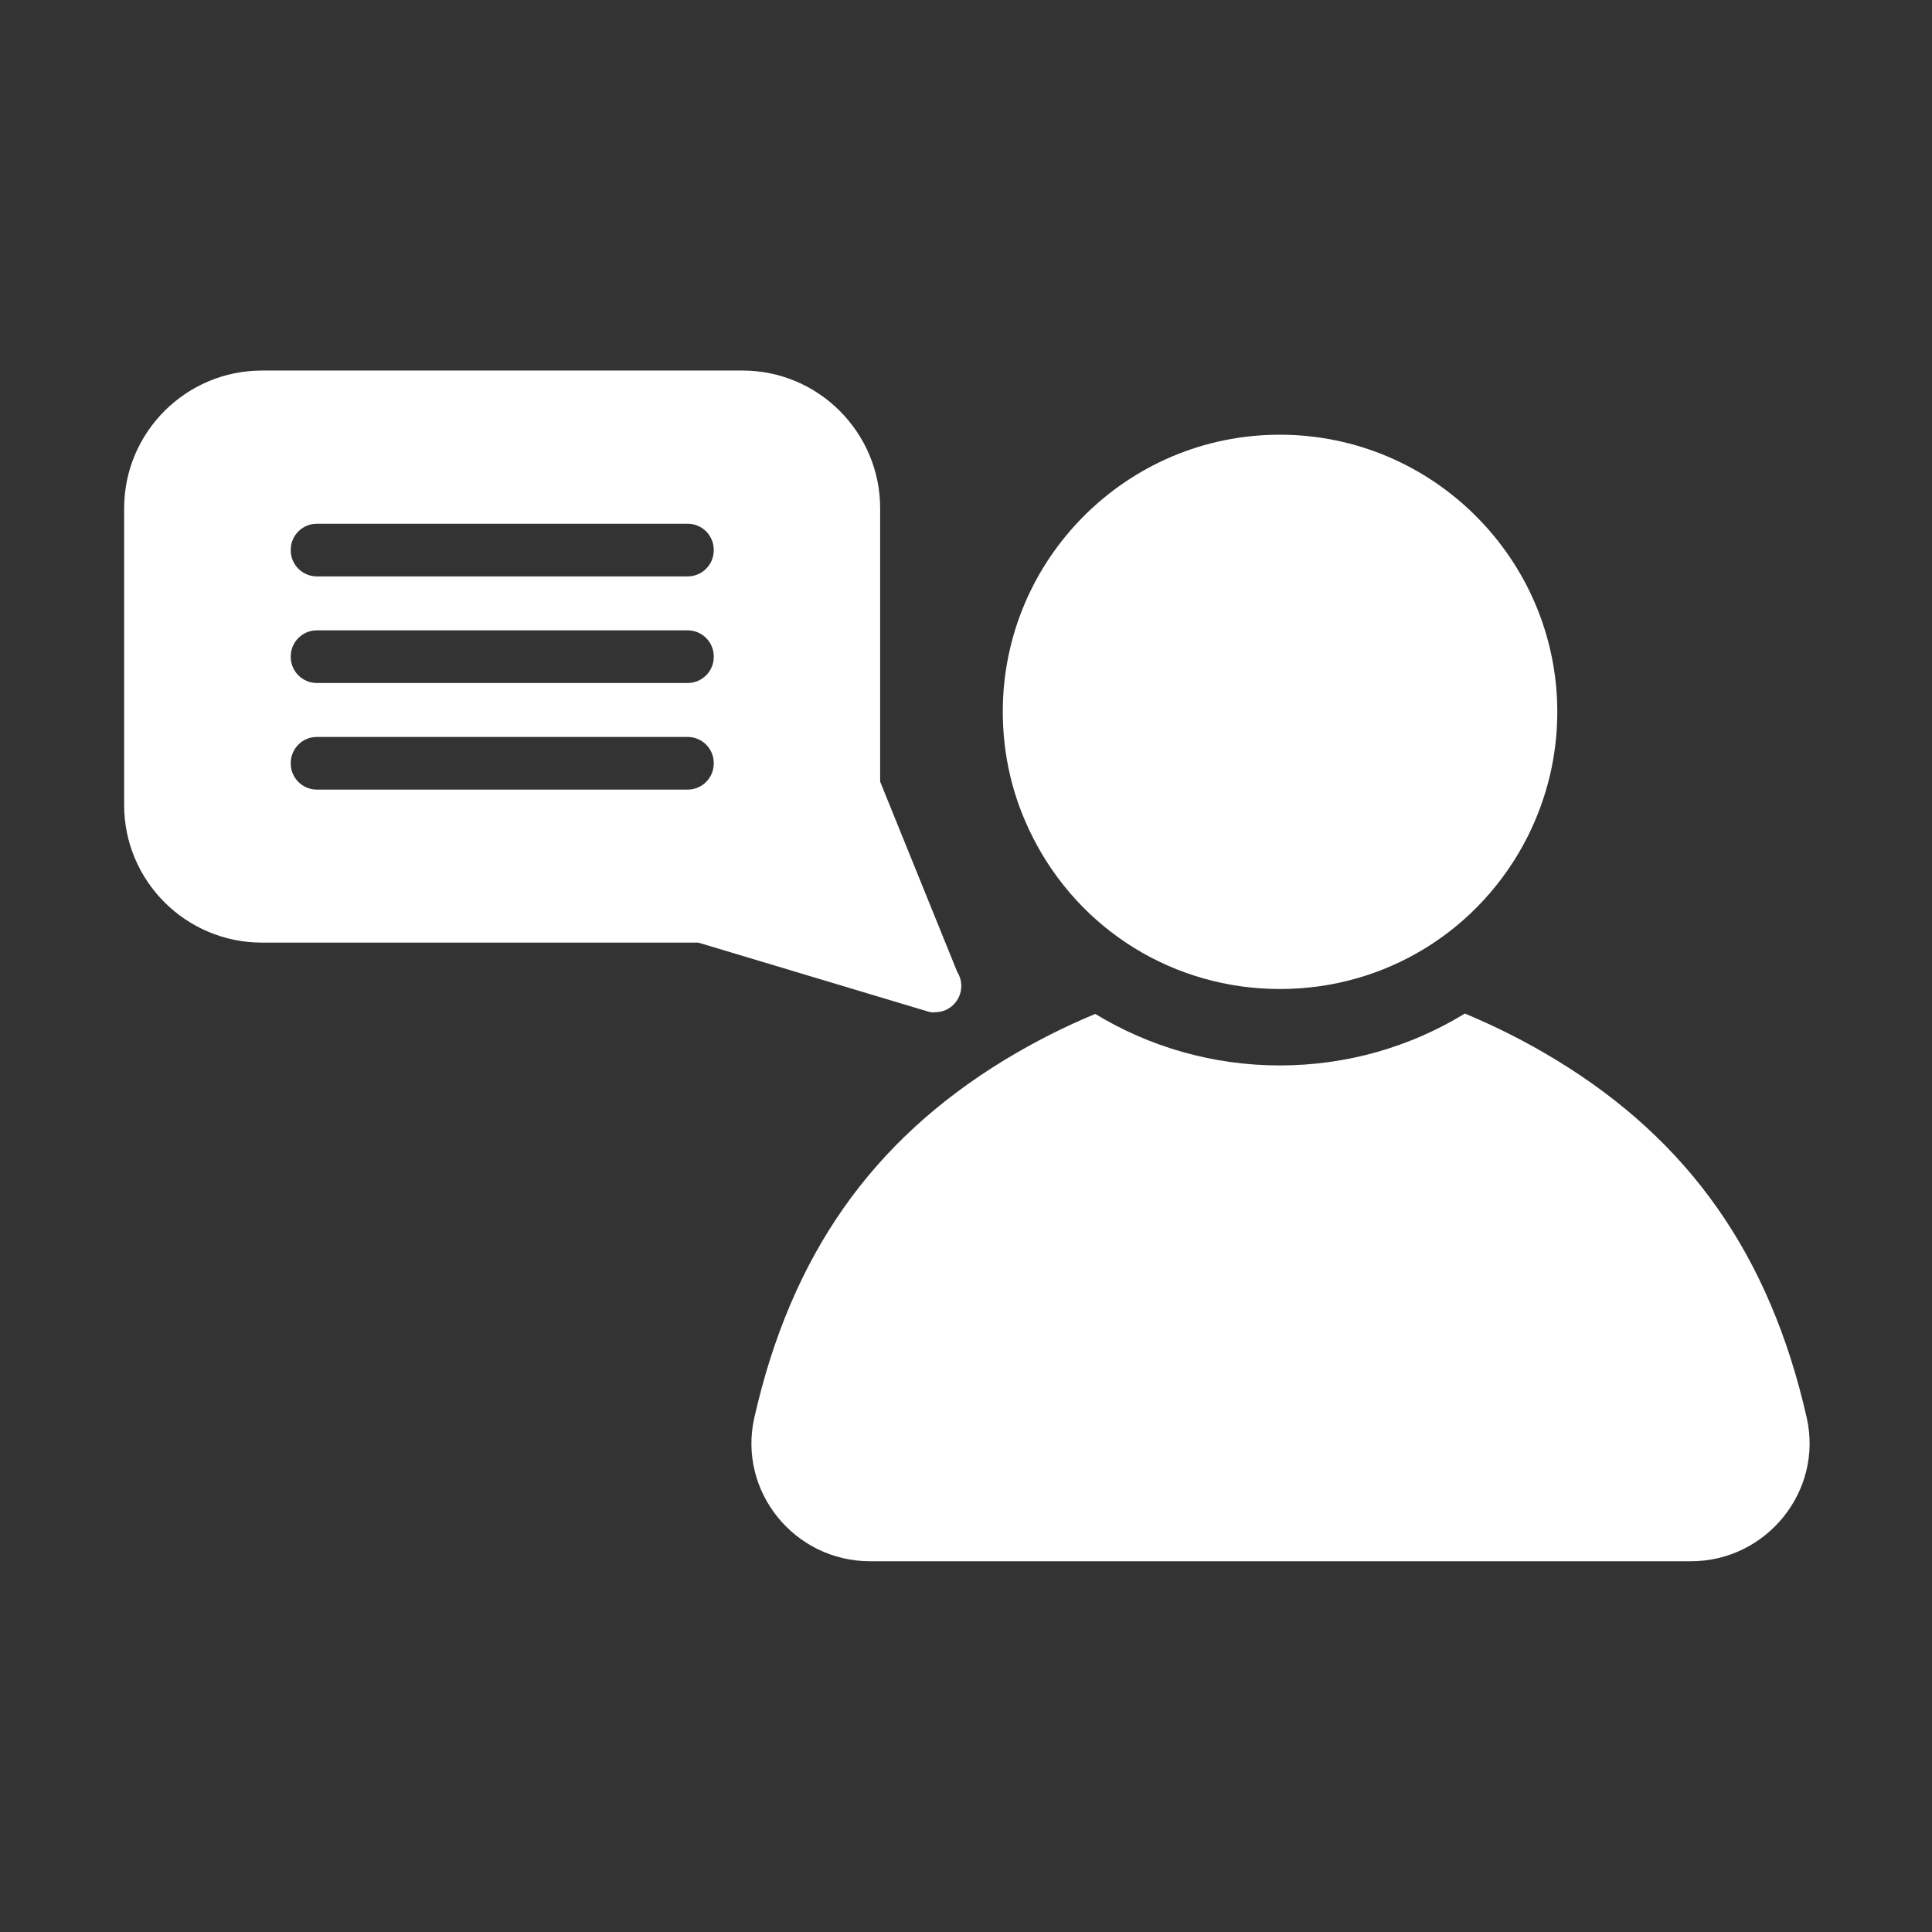
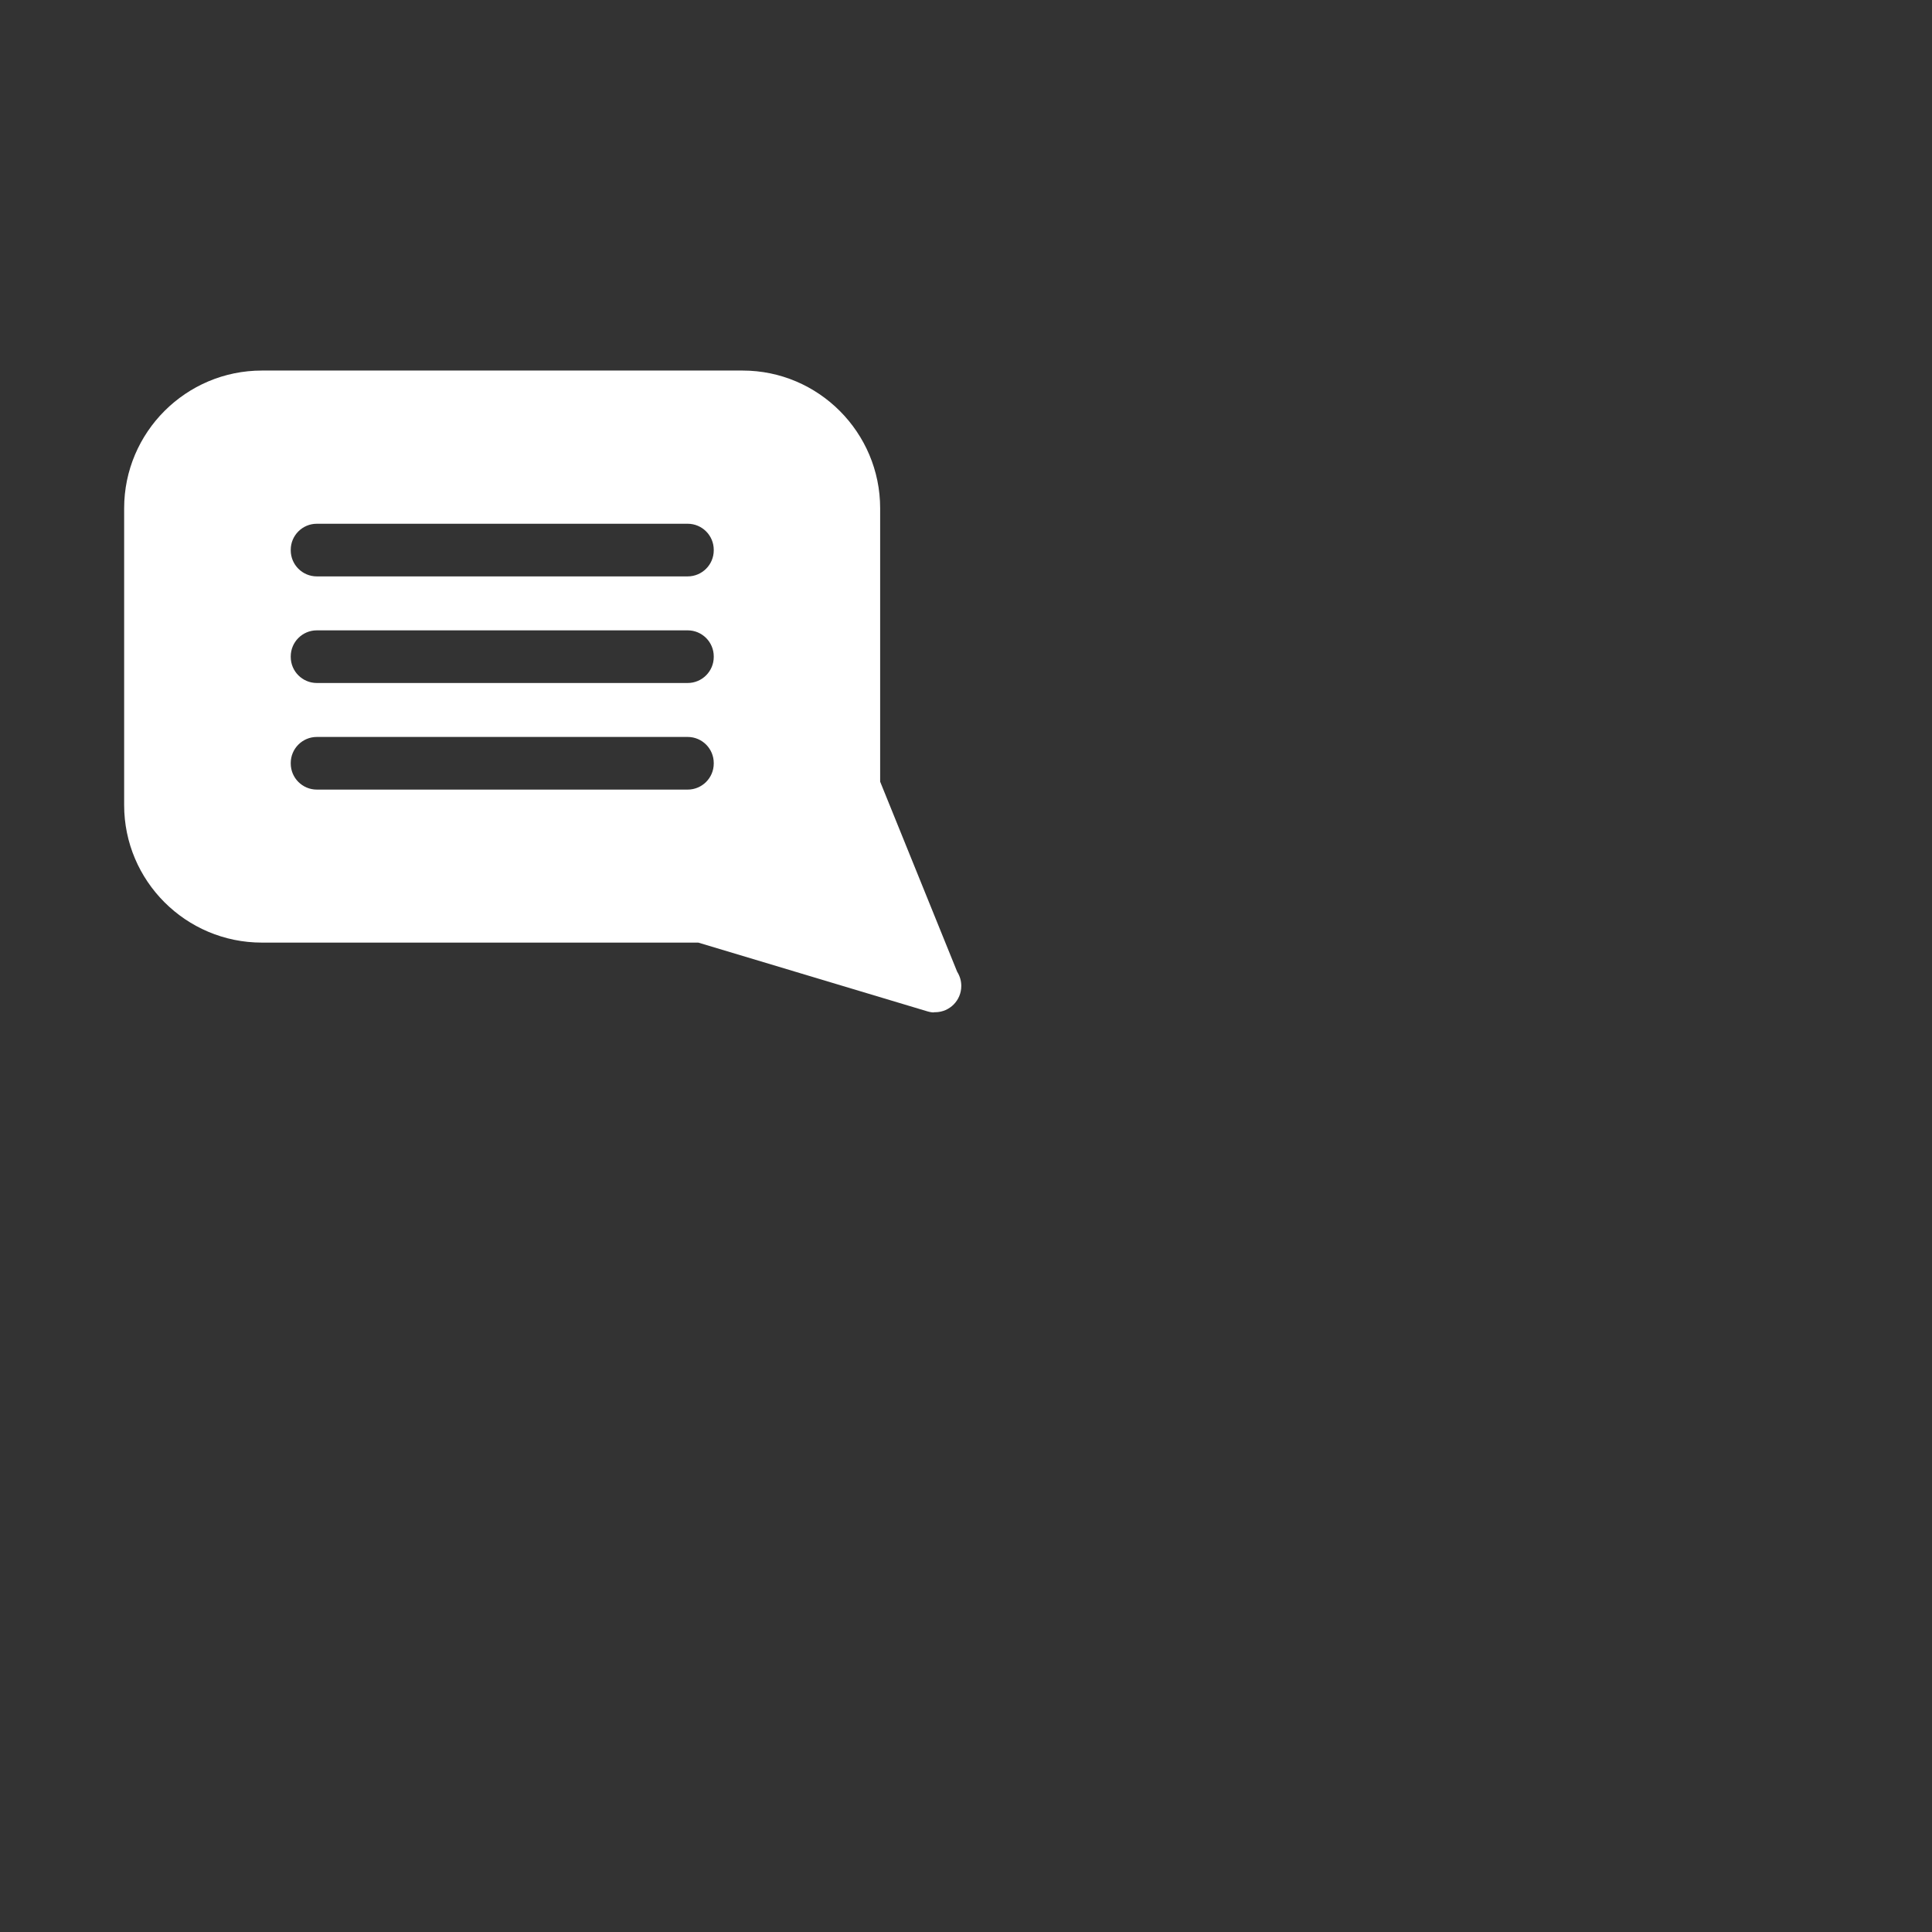
<svg xmlns="http://www.w3.org/2000/svg" version="1.1" id="图层_1" x="0px" y="0px" viewBox="0 0 1024 1024" style="enable-background:new 0 0 1024 1024;" xml:space="preserve">
  <rect x="0" y="0" width="1024" height="1024" fill="#333333" stroke="none" />
  <style type="text/css">
	.st0{fill:#FFFFFF;}
</style>
  <g>
    <g>
-       <path class="st0" d="M678.3,230.4c-81,0-146.8,65.9-146.8,146.8c0,23.1,5.2,45.3,15.6,66c25,49.9,75.3,81,131.3,81    c55.9,0,106.2-31,131.4-81c10.3-20.7,15.6-42.9,15.6-66C825.3,296.3,759.3,230.4,678.3,230.4z" />
-       <path class="st0" d="M896.2,827.5c40,0,70.2-37.1,61.4-76.1C938,665,895,604.5,824.8,561.8c-16.2-9.9-32.4-17.9-48.4-24.6    c-28.9,17.7-62.6,27.5-98.1,27.5c-35.4,0-69-9.8-97.8-27.3c-15.9,6.6-31.9,14.6-47.9,24.3C462.3,604.5,419.4,665,399.8,751.4    c-8.8,39.1,21.3,76.1,61.4,76.1H896.2z" />
-     </g>
+       </g>
    <path class="st0" d="M507.3,515l-40.8-100.7V269.4c0-40.2-32.7-73-72.9-73H138.8c-40.2,0-73,32.7-73,73v157.3   c0,40.2,32.7,72.9,73,72.9h231.3L491.4,536c1.3,0.4,2.6,0.6,3.4,0.6l0.4-0.1h0.6c7.6-0.1,13.7-6.3,13.7-13.9   C509.5,520.1,508.9,517.6,507.3,515z M378.3,404.7c0,7.6-6.2,13.8-13.8,13.8H167.9c-7.6,0-13.8-6.2-13.8-13.8v-0.3   c0-7.6,6.2-13.8,13.8-13.8h196.6c7.6,0,13.8,6.2,13.8,13.8V404.7z M378.3,348.2c0,7.6-6.2,13.8-13.8,13.8H167.9   c-7.6,0-13.8-6.2-13.8-13.8v-0.3c0-7.6,6.2-13.8,13.8-13.8h196.6c7.6,0,13.8,6.2,13.8,13.8V348.2z M378.3,291.7   c0,7.6-6.2,13.8-13.8,13.8H167.9c-7.6,0-13.8-6.2-13.8-13.8v-0.3c0-7.6,6.2-13.8,13.8-13.8h196.6c7.6,0,13.8,6.2,13.8,13.8V291.7z" />
  </g>
</svg>